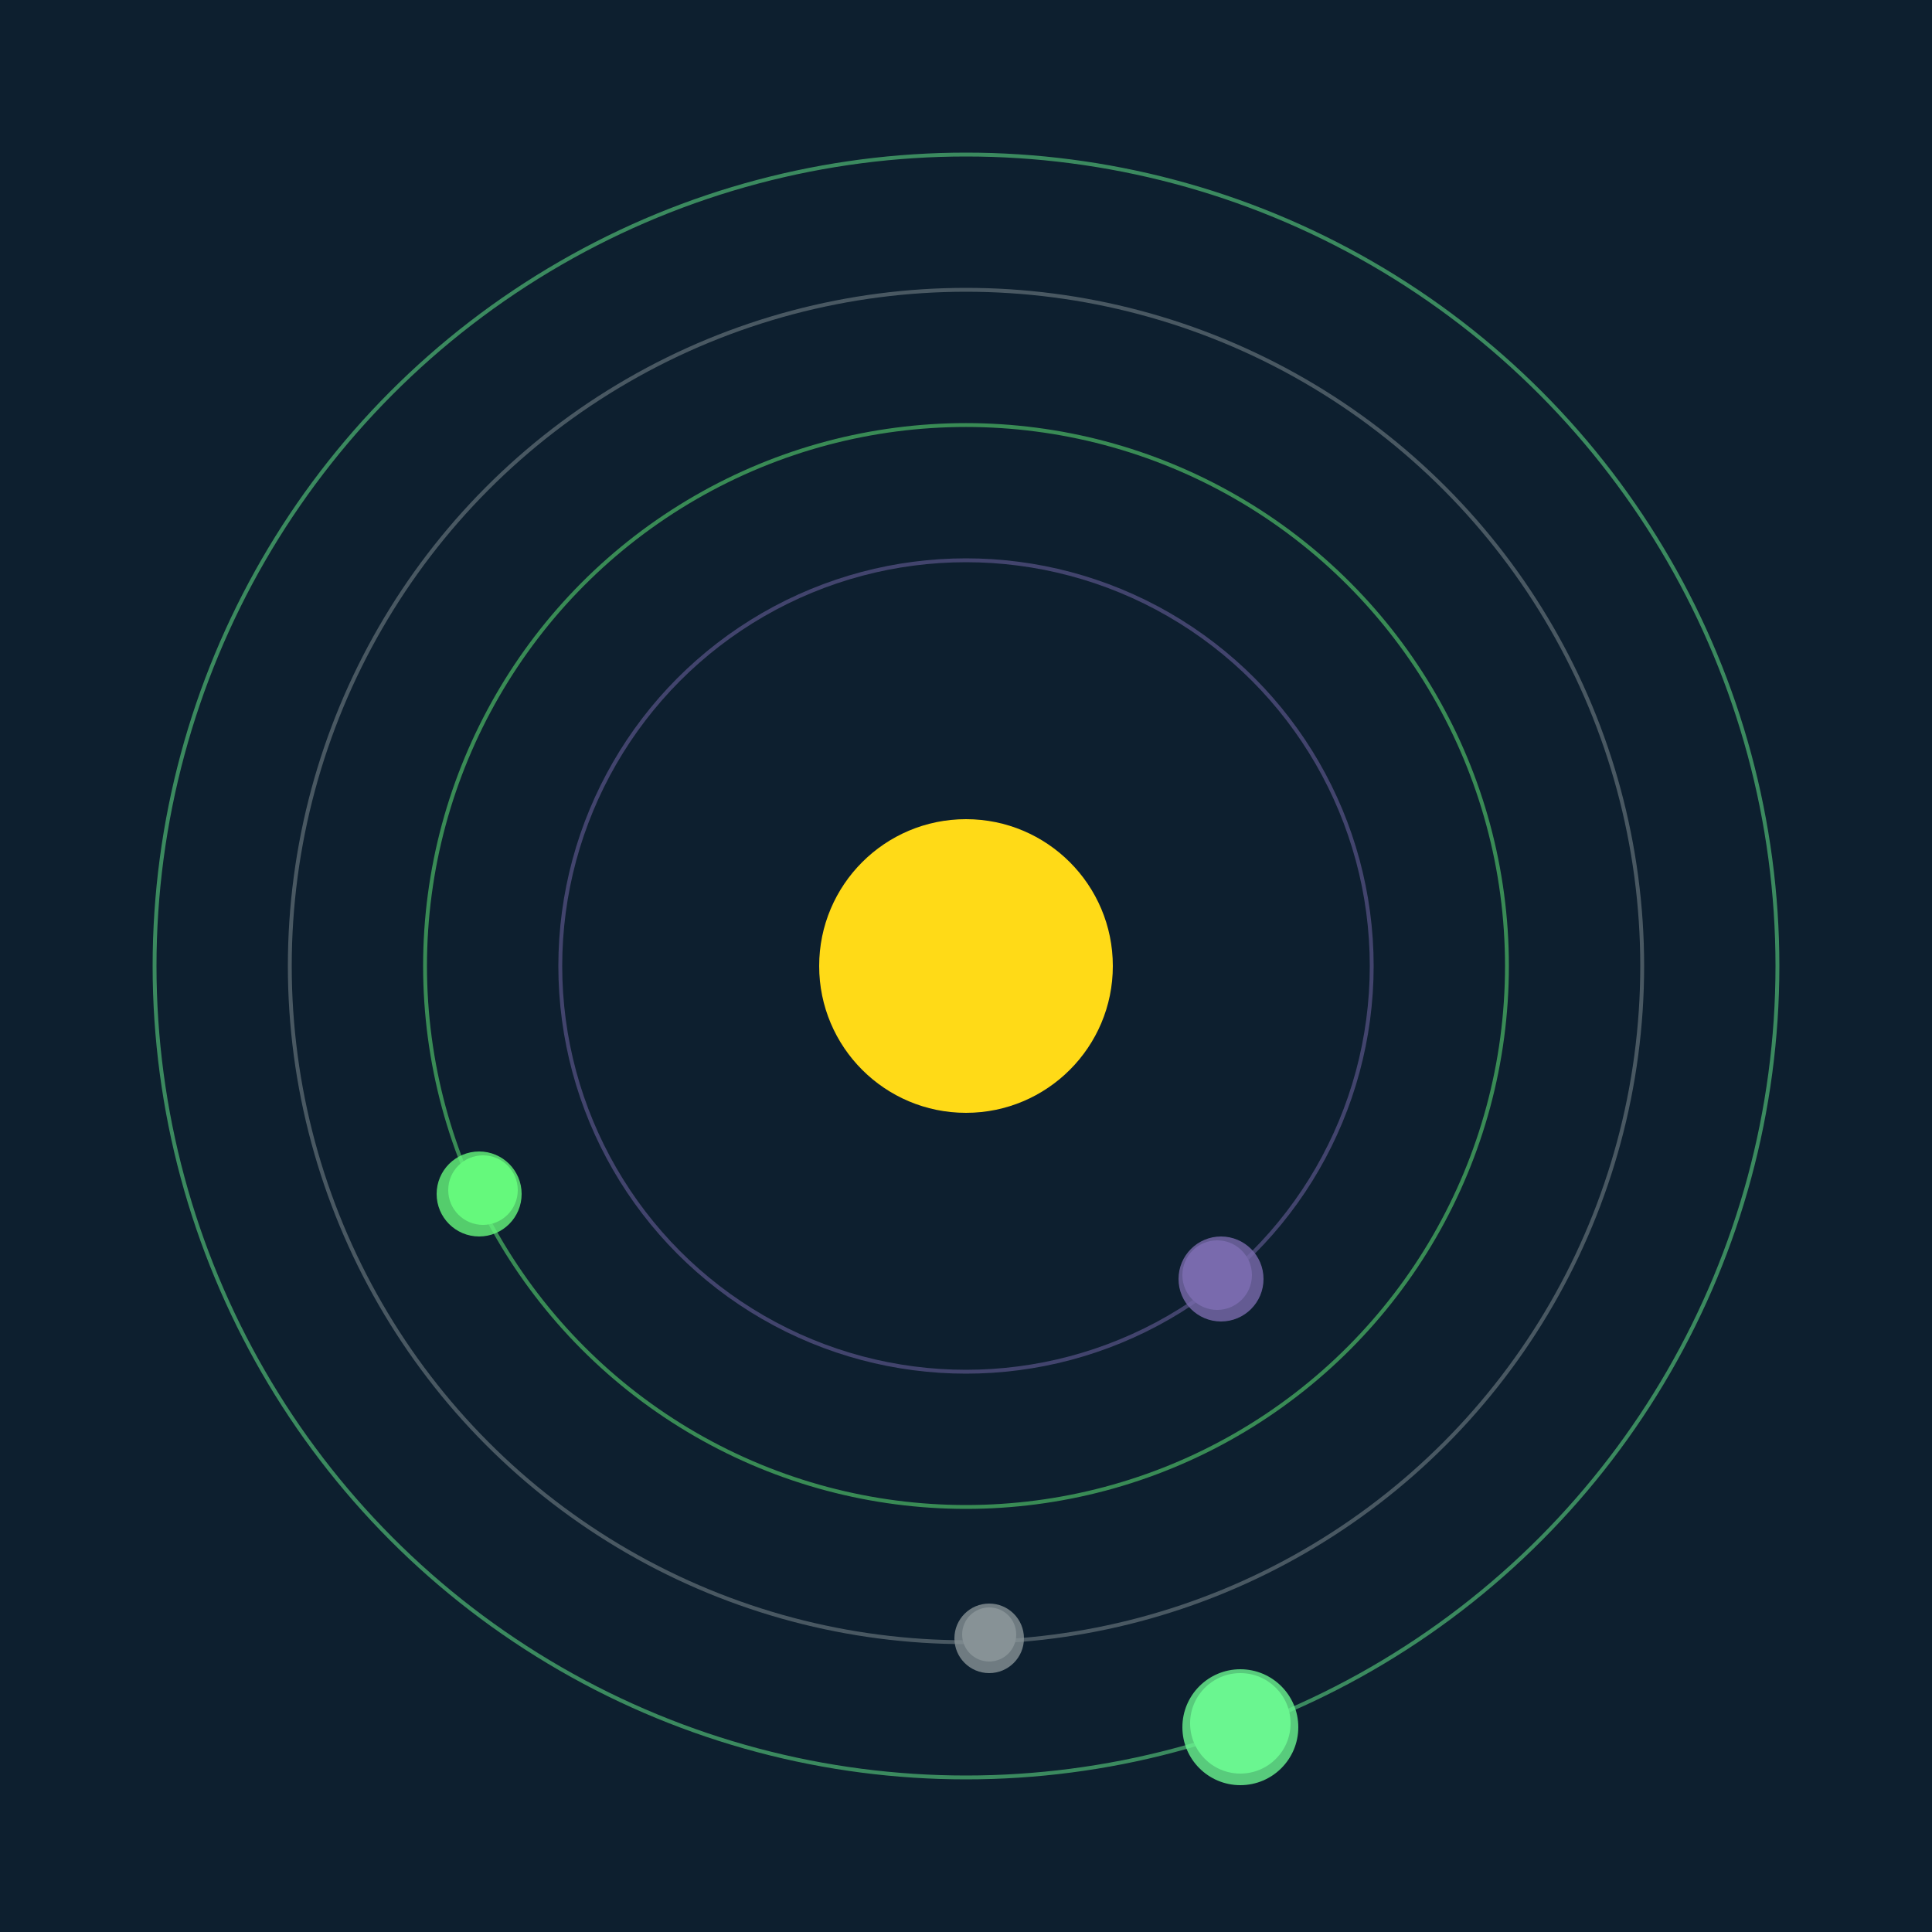
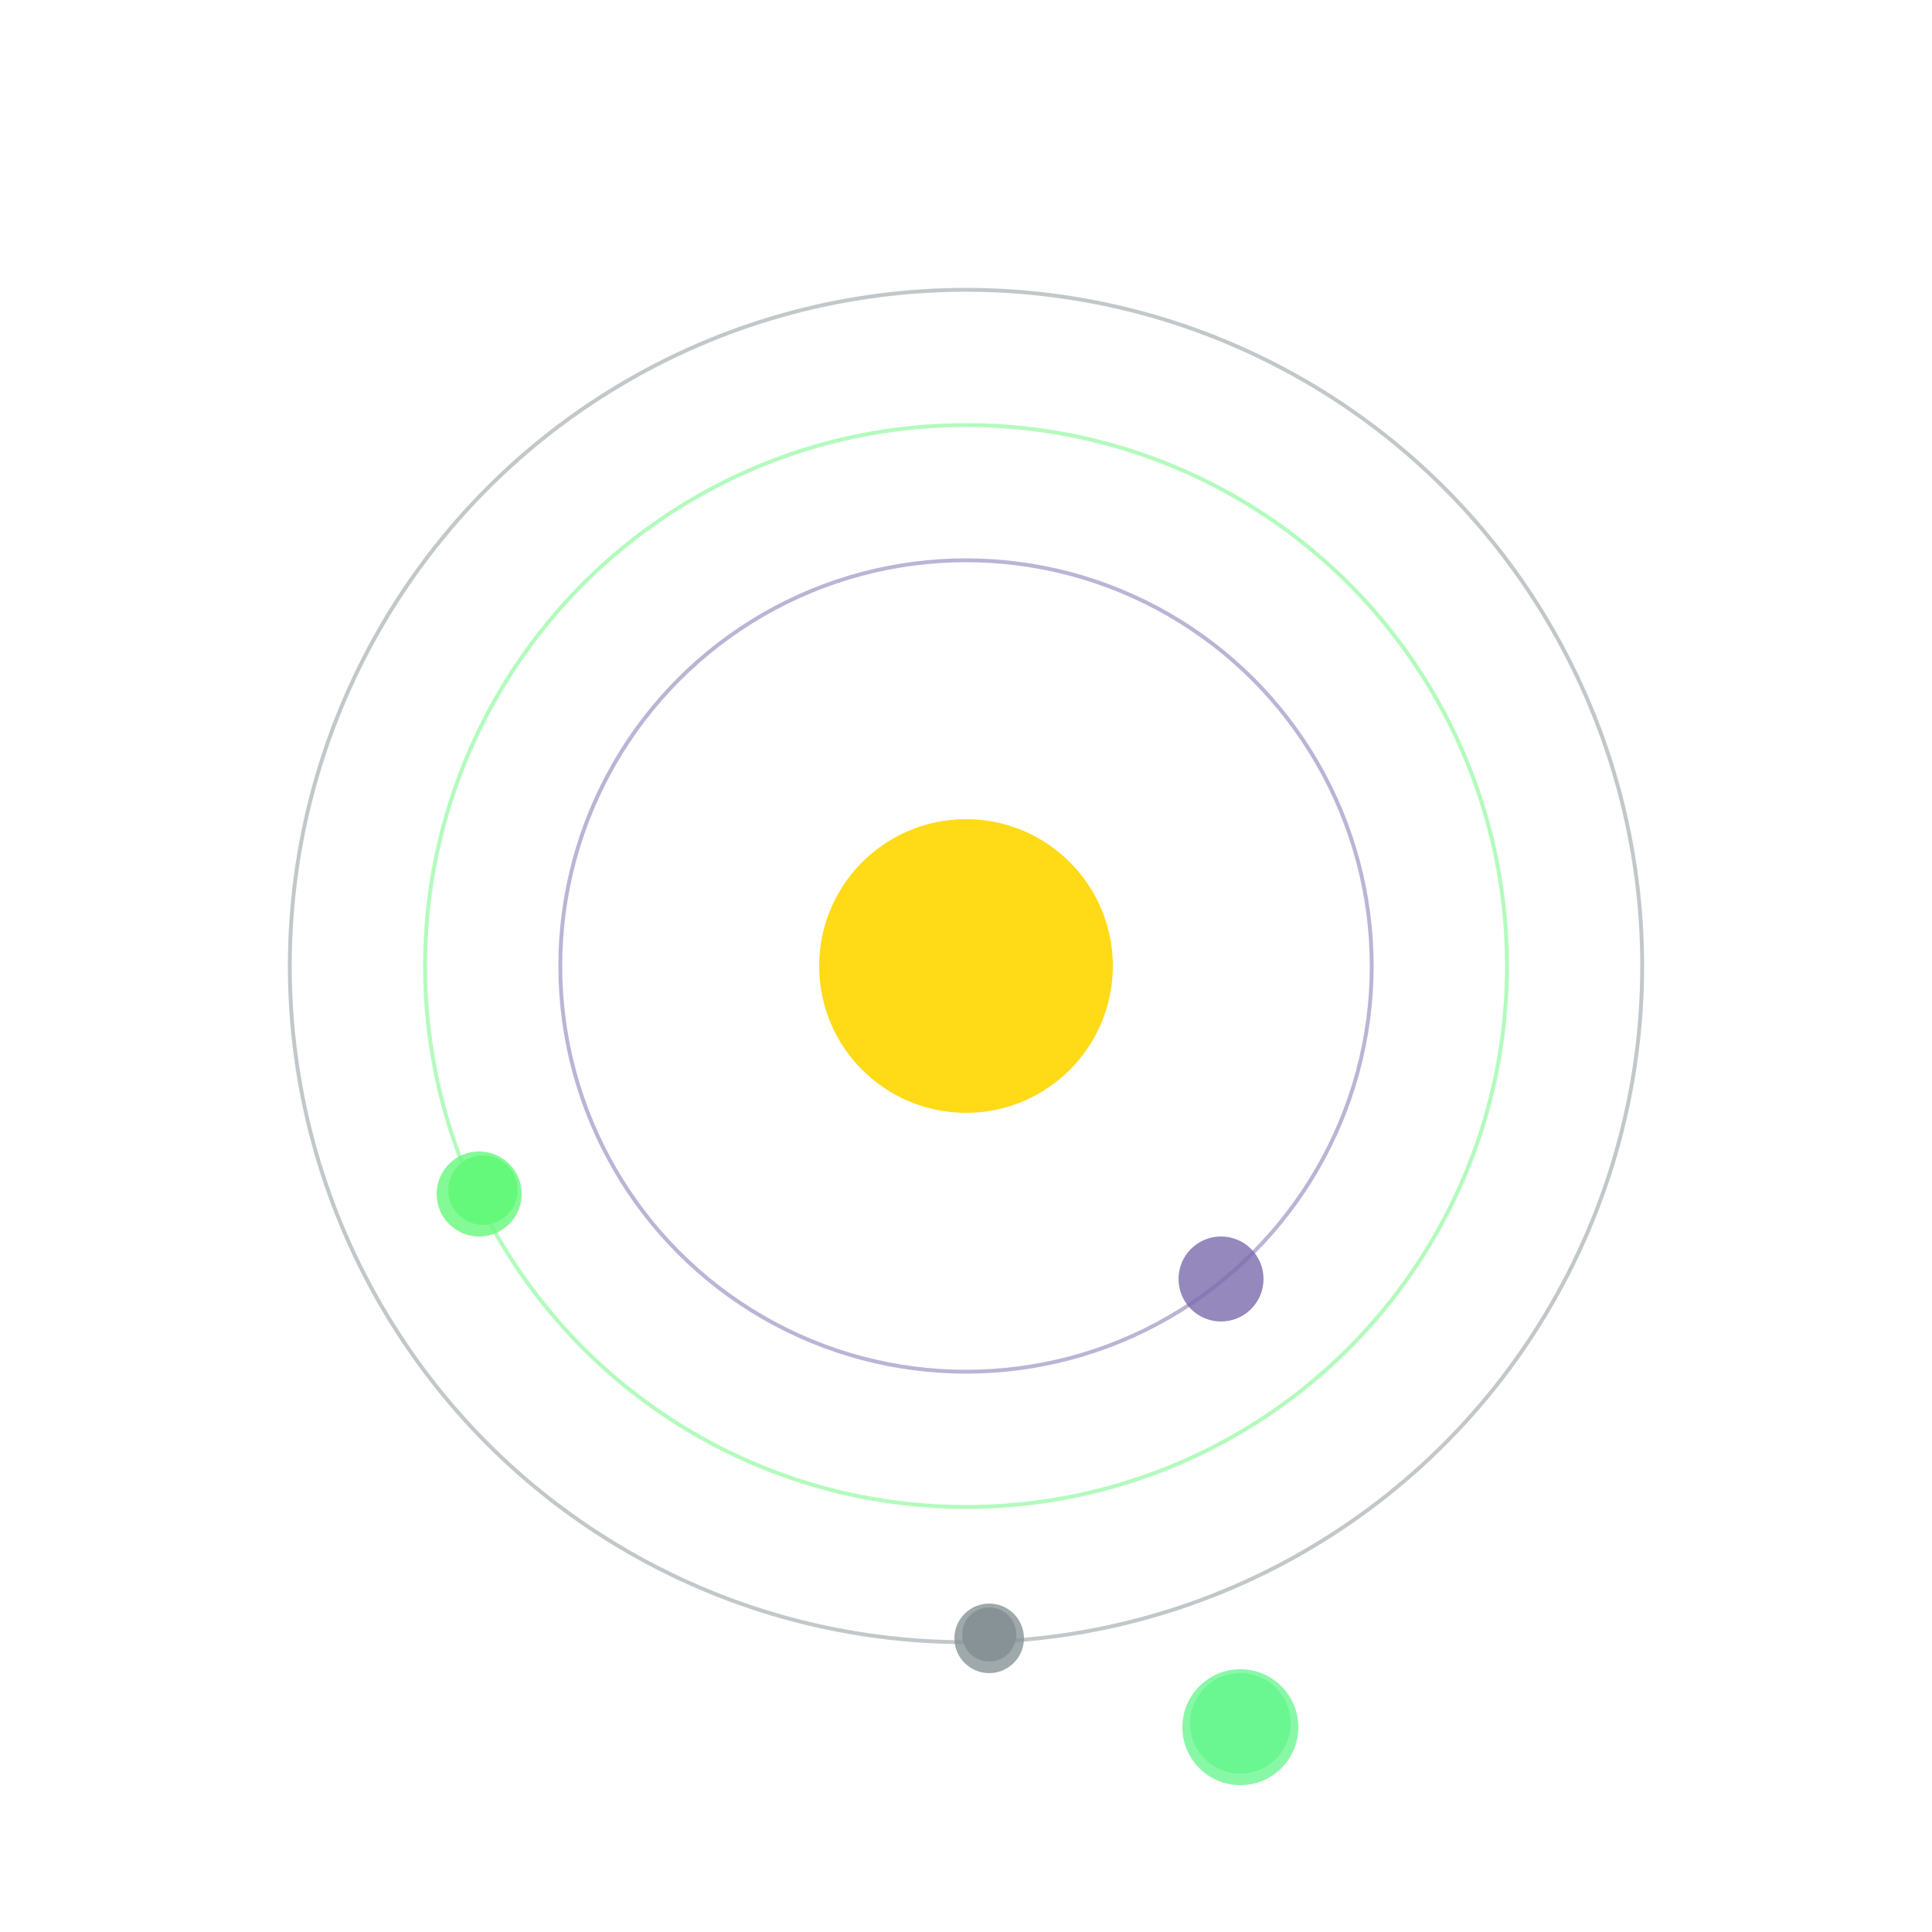
<svg xmlns="http://www.w3.org/2000/svg" width="500" height="500" viewBox="0 0 500 500">
-   <rect width="500" height="500" fill="#0D1F2F" />
  <circle cx="250" cy="250" r="38" fill="#FFDA17" />
  <circle cx="250" cy="250" r="105" fill="none" stroke="rgba(121,107,173,0.5)" />
  <g>
-     <circle cx="315" cy="330" r="9" fill="rgb(121,107,173)" />
    <circle cx="316" cy="331" r="11" fill-opacity="0.8" fill="rgb(121,107,173)" />
    <animateTransform attributeName="transform" type="rotate" from="0 250 250" to="360 250 250" dur="7s" repeatCount="indefinite" />
  </g>
  <circle cx="250" cy="250" r="140" fill="none" stroke="rgba(102,249,124,0.5)" />
  <g>
    <circle cx="125" cy="308" r="9" fill="rgb(102,249,124)" />
    <circle cx="124" cy="309" r="11" fill-opacity="0.8" fill="rgb(102,249,124)" />
    <animateTransform attributeName="transform" type="rotate" from="0 250 250" to="360 250 250" dur="6s" repeatCount="indefinite" />
  </g>
  <circle cx="250" cy="250" r="175" fill="none" stroke="rgba(135,146,150,0.5)" />
  <g>
    <circle cx="256" cy="423" r="7" fill="rgb(135,146,150)" />
    <circle cx="256" cy="424" r="9" fill-opacity="0.8" fill="rgb(135,146,150)" />
    <animateTransform attributeName="transform" type="rotate" from="0 250 250" to="360 250 250" dur="8s" repeatCount="indefinite" />
  </g>
-   <circle cx="250" cy="250" r="210" fill="none" stroke="rgba(107,246,144,0.5)" />
  <g>
    <circle cx="321" cy="446" r="13" fill="rgb(107,246,144)" />
    <circle cx="321" cy="447" r="15" fill-opacity="0.8" fill="rgb(107,246,144)" />
    <animateTransform attributeName="transform" type="rotate" from="0 250 250" to="360 250 250" dur="12s" repeatCount="indefinite" />
  </g>
</svg>